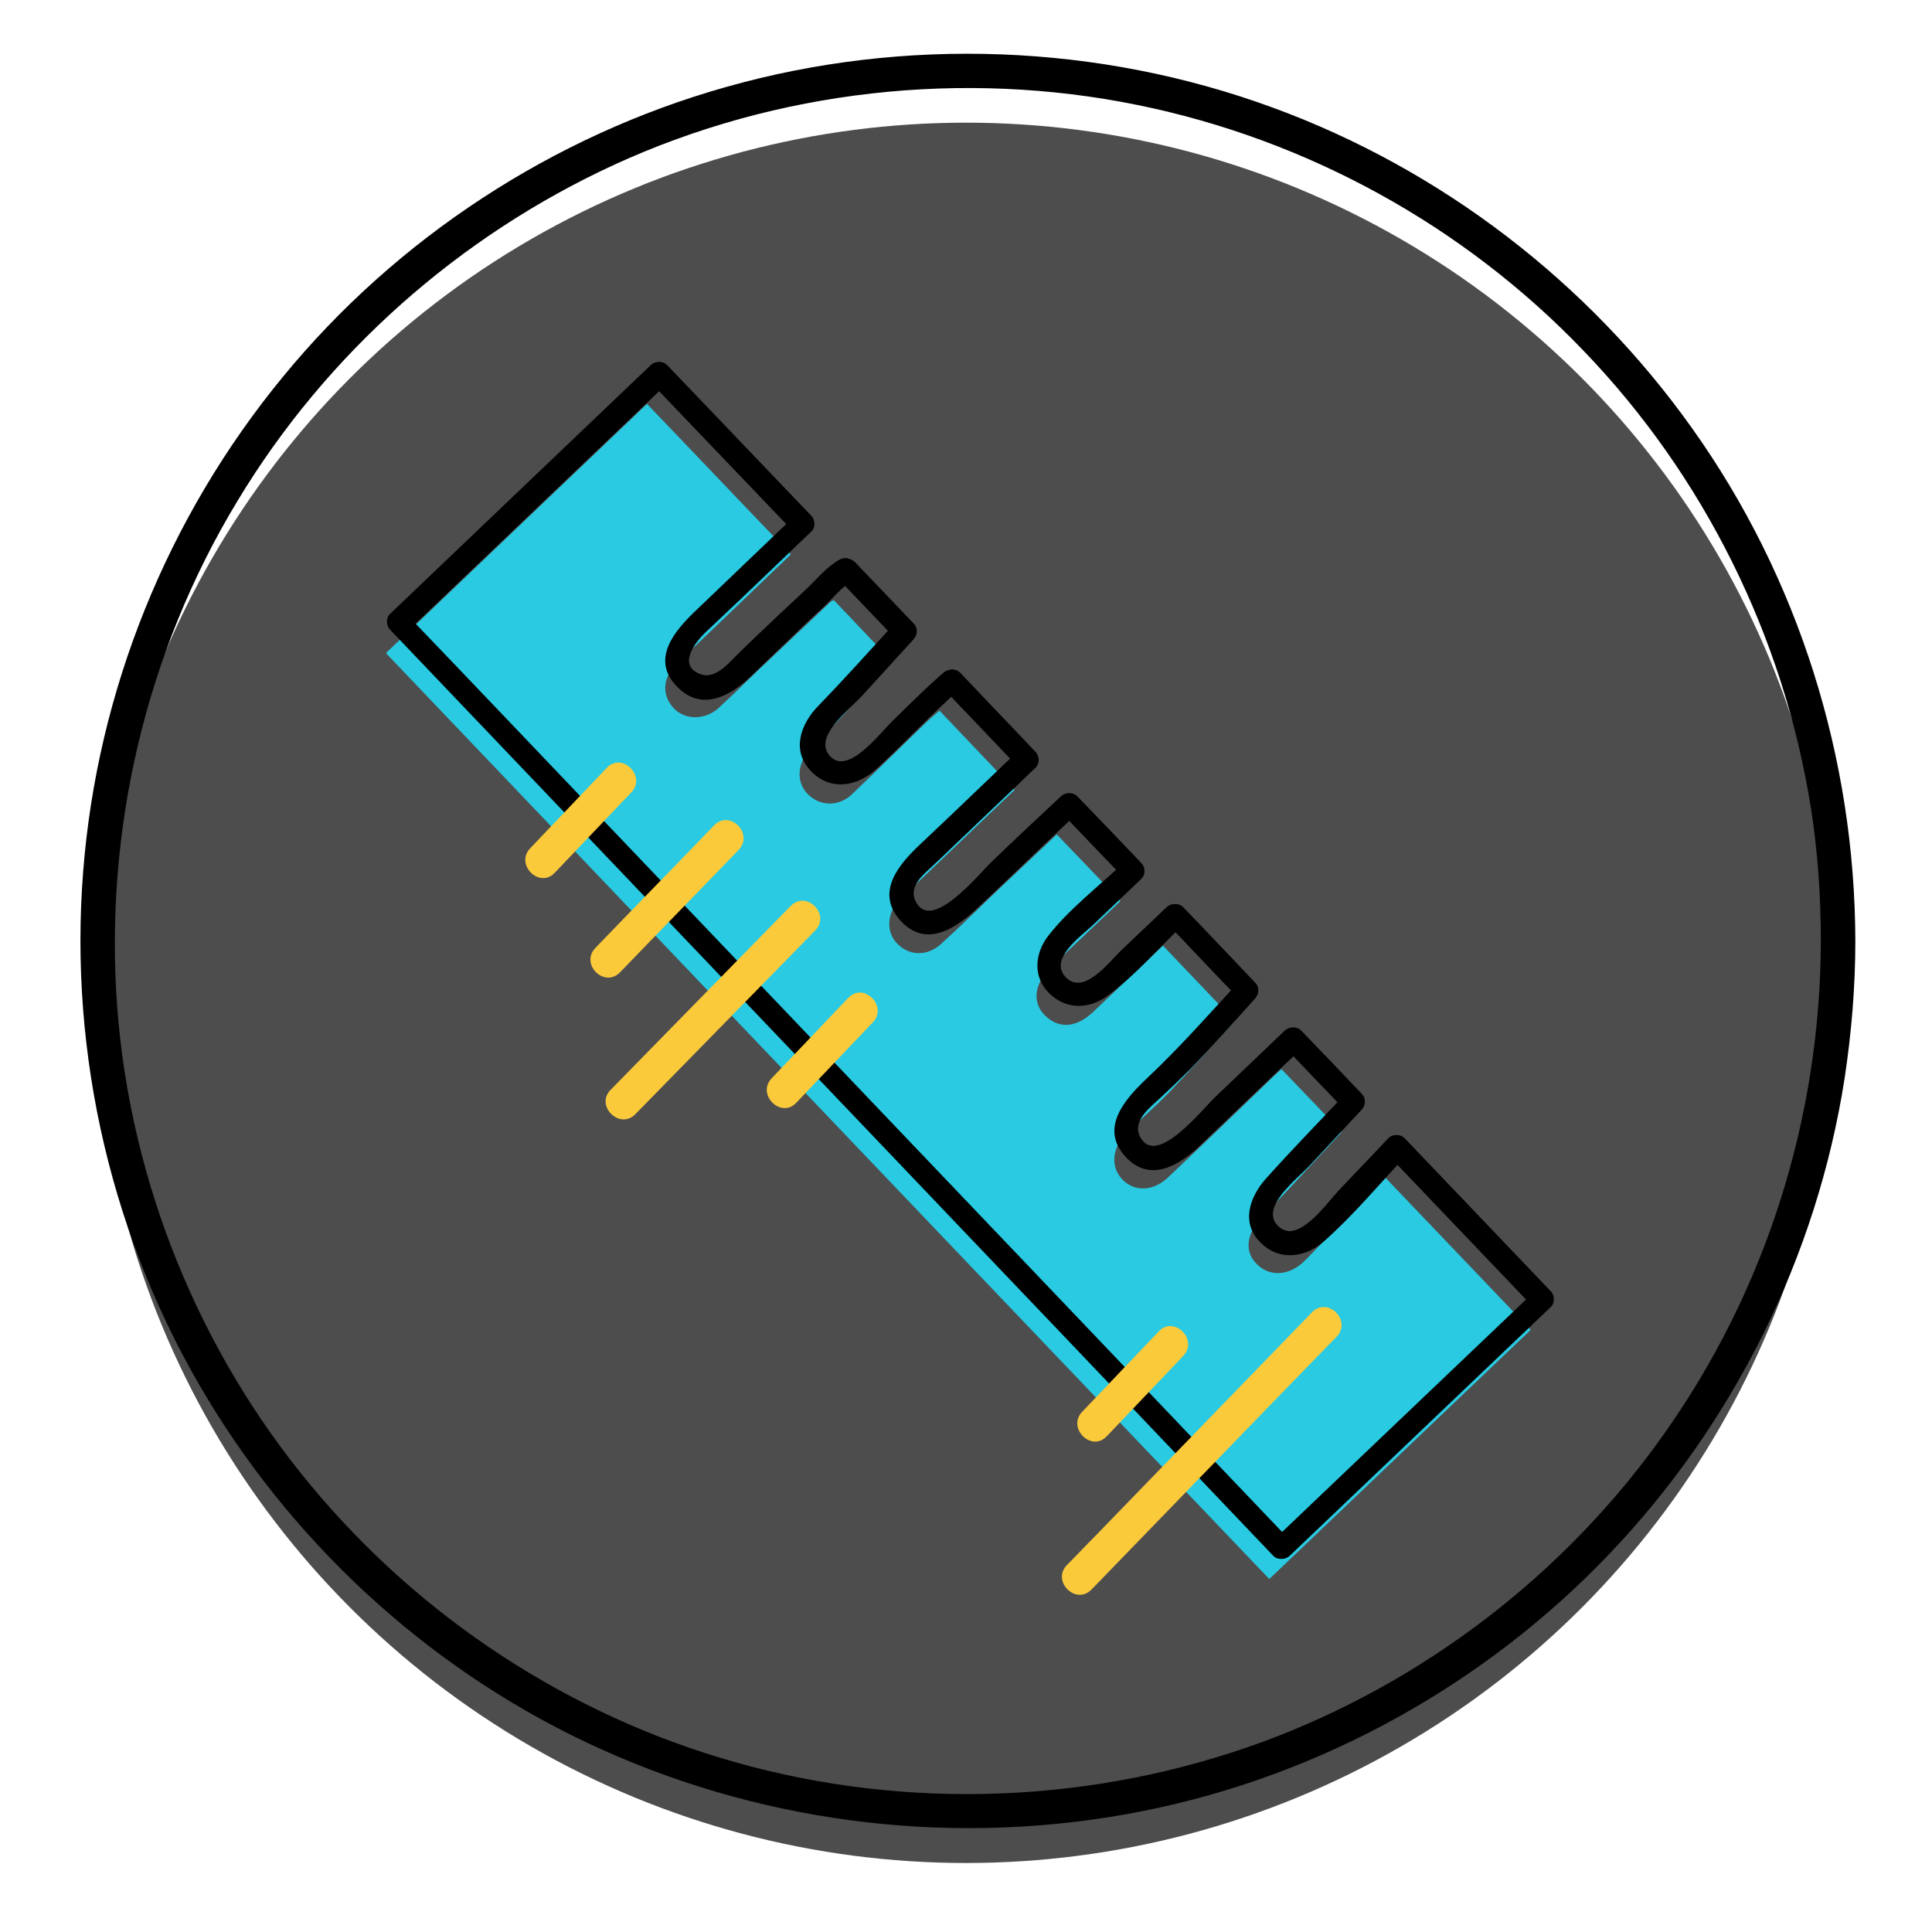
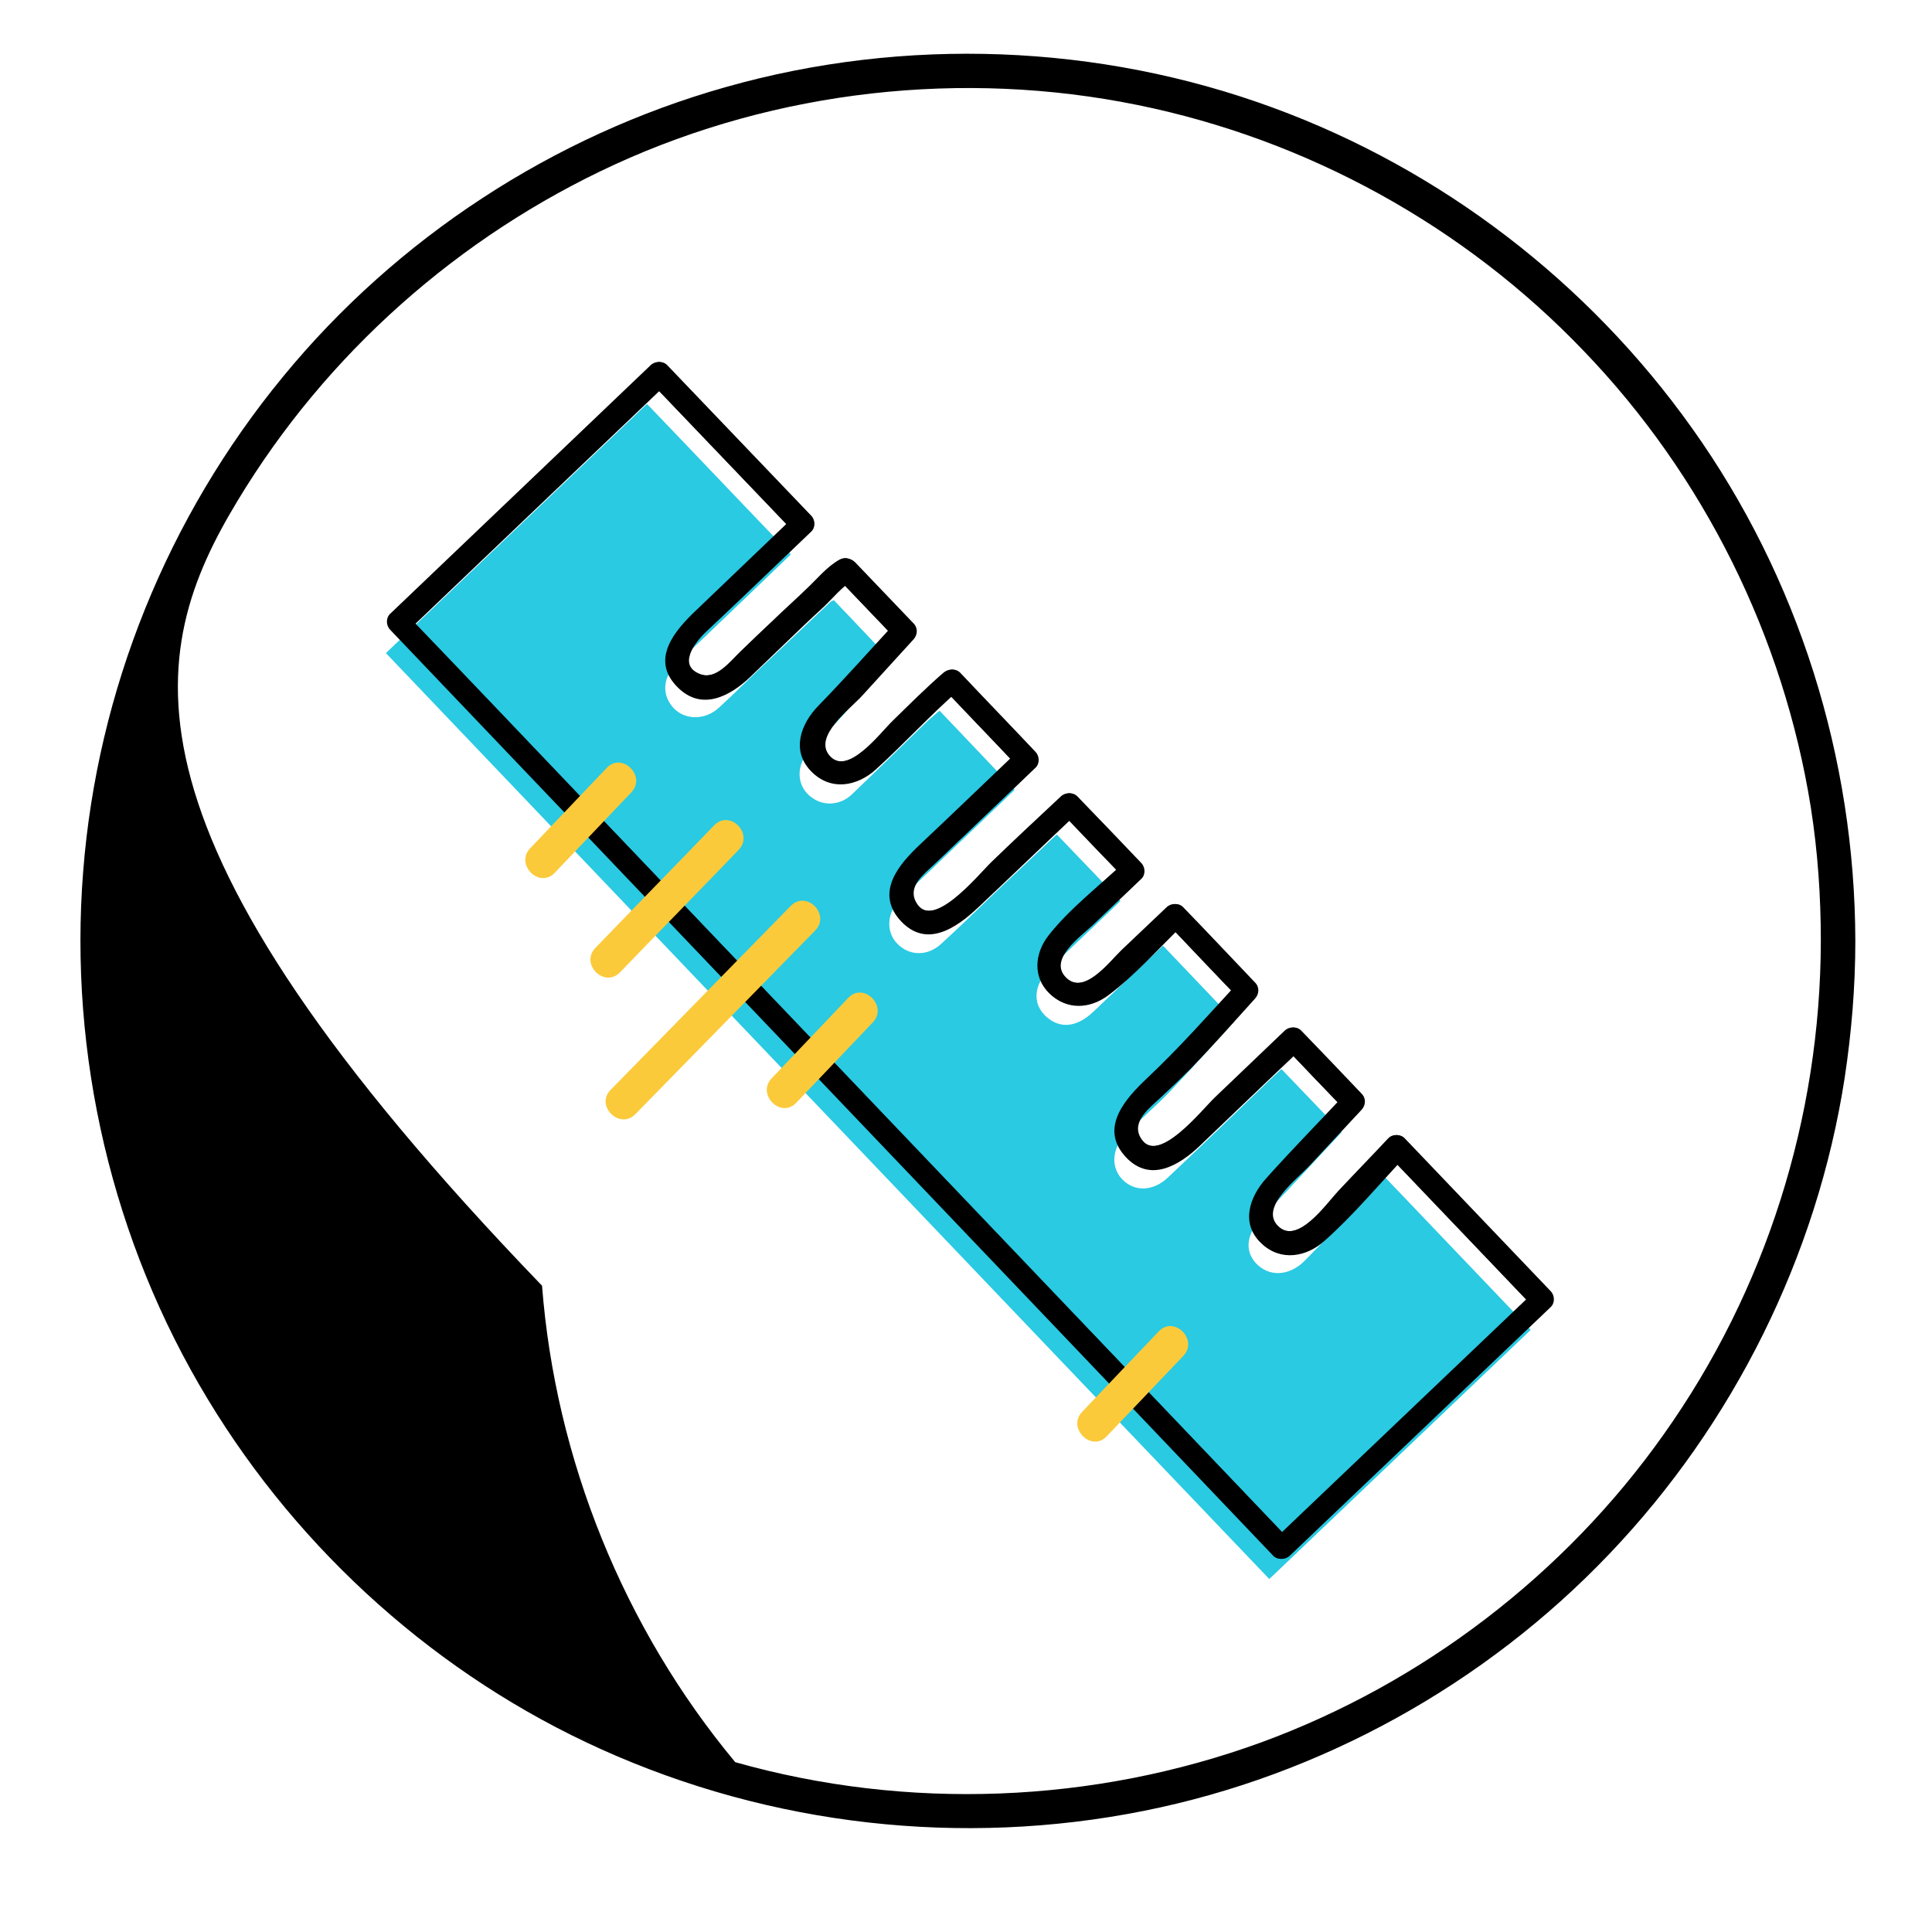
<svg xmlns="http://www.w3.org/2000/svg" version="1.1" x="0px" y="0px" viewBox="0 0 504 504" style="enable-background:new 0 0 504 504;" xml:space="preserve">
  <style type="text/css">
	.st0{fill:none;stroke:#000000;stroke-width:2;stroke-miterlimit:10;}
	.st1{fill:none;stroke:#9DD8F2;stroke-miterlimit:10;}
	.st2{fill:#4D4D4D;}
	.st3{fill:#D7F0FC;}
	.st4{fill:#FFFF76;}
	.st5{fill:#D9E021;}
	.st6{fill:#FF5F6B;}
	.st7{fill:#5FB596;}
	.st8{fill:#5977AA;}
	.st9{fill:#FBCA3B;}
	.st10{fill:#FF7B24;}
	.st11{fill:#29CAE2;}
	.st12{fill:#FFFFFF;}
	.st13{fill:#FFFFE3;}
	.st14{fill:none;stroke:#FF7B24;stroke-width:3;stroke-miterlimit:10;}
	.st15{fill:none;stroke:#000000;stroke-width:3;stroke-miterlimit:10;}
	.st16{display:none;}
	.st17{display:inline;}
	.st18{display:inline;fill:none;stroke:#000000;stroke-miterlimit:10;}
	.st19{display:inline;fill:none;stroke:#000000;stroke-width:2;stroke-miterlimit:10;}
	.st20{fill:#999999;}
	.st21{fill:#202020;}
	.st22{fill:#E6E6E6;}
	.st23{fill:#4D4D4D;stroke:#4D4D4D;stroke-miterlimit:10;}
	.st24{fill:#FFFFC2;}
	.st25{fill:#808080;}
</style>
  <g id="final">
    <g>
      <g>
        <g>
-           <circle class="st2" cx="252" cy="259" r="227" />
-         </g>
+           </g>
        <g>
          <g>
            <path class="st11" d="M217.5,156.6c-0.6,0.3-0.8,0.4-1,0.6c-6.1,5.8-12.3,11.6-18.4,17.4c-3.6,3.4-7,6.9-10.7,10.2       c-3.6,3.3-8.8,3.3-11.8,0.2c-3.2-3.4-3.1-7.9,0.6-11.6c2-2,4.1-3.9,6.1-5.8c7.9-7.5,15.8-15.1,23.8-22.8       c-12.7-13.3-25.1-26.2-37.5-39.2c-22.7,21.7-45.2,43.1-67.9,64.8c76.9,80.6,153.5,161,230.4,241.5c22.9-21.8,45.4-43.3,68-64.8       c-12.7-13.3-24.9-26.1-38-39.8c-7.1,7.4-13.8,14.6-20.7,21.6c-4.2,4.3-9.5,4.5-13,0.8c-3.2-3.4-2.3-7.9,1.8-12.2       c6.9-7.1,13.6-14.5,20.6-22c-4.7-4.9-10.1-10.5-15.7-16.4c-1.4,1.4-2.7,2.5-3.9,3.7c-8.5,8.2-17,16.4-25.6,24.5       c-3.9,3.7-8.8,3.9-12,0.6c-3.1-3.2-2.8-8.2,1-12c3.8-3.8,7.8-7.3,11.5-11.1c5.7-5.9,11.2-12.1,16.8-18.3       c-5.7-6-12.1-12.7-18.7-19.6c-6.1,5.8-12.1,11.5-18.1,17.2c-4.5,4.3-9,4.7-12.6,1.1c-3.5-3.4-3-8.3,1.4-12.6       c5.9-5.8,11.9-11.4,18.2-17.4c-5.6-5.8-11-11.5-16.6-17.3c-4.8,4.5-9.5,8.9-14.1,13.3c-5.3,5-10.5,10.2-15.9,15.1       c-3.7,3.4-8.6,3.2-11.7,0c-3-3.1-2.6-8.2,0.9-11.7c1.1-1.1,2.3-2.1,3.4-3.2c8.7-8.3,17.4-16.7,26.4-25.2       c-6.6-6.9-13-13.7-19.6-20.6c-1.4,1.2-2.6,2.2-3.7,3.3c-6.4,6.2-12.7,12.4-19.1,18.5c-3.2,3.1-7.9,3.2-11.1,0.4       c-3.1-2.7-3.5-7.4-0.7-11c1.3-1.7,2.9-3,4.4-4.6c5.9-6.4,11.8-12.9,17.8-19.5C228.3,167.9,223,162.3,217.5,156.6z" />
          </g>
          <g>
            <path class="st11" d="M217.5,156.6c5.5,5.8,10.8,11.3,15.2,15.9c-6.1,6.6-11.9,13.1-17.8,19.5c-1.4,1.6-3.1,2.9-4.4,4.6       c-2.8,3.6-2.5,8.3,0.7,11c3.2,2.8,7.8,2.7,11.1-0.4c6.4-6.1,12.7-12.3,19.1-18.5c1.1-1.1,2.3-2,3.7-3.3       c6.6,6.9,13,13.7,19.6,20.6c-8.9,8.5-17.6,16.9-26.4,25.2c-1.1,1.1-2.3,2.1-3.4,3.2c-3.5,3.5-3.9,8.6-0.9,11.7       c3.1,3.3,8,3.5,11.7,0c5.4-4.9,10.6-10.1,15.9-15.1c4.7-4.4,9.4-8.8,14.1-13.3c5.6,5.8,11,11.5,16.6,17.3       c-6.2,6-12.3,11.6-18.2,17.4c-4.4,4.3-4.9,9.2-1.4,12.6c3.7,3.5,8.1,3.1,12.6-1.1c6-5.7,12-11.4,18.1-17.2       c6.6,6.9,12.9,13.6,18.7,19.6c-5.7,6.2-11.2,12.3-16.8,18.3c-3.7,3.9-7.8,7.3-11.5,11.1c-3.8,3.8-4.1,8.8-1,12       c3.2,3.3,8.1,3.1,12-0.6c8.6-8.1,17.1-16.3,25.6-24.5c1.2-1.2,2.4-2.3,3.9-3.7c5.6,5.8,11,11.5,15.7,16.4       c-7,7.5-13.7,14.8-20.6,22c-4.1,4.3-4.9,8.8-1.8,12.2c3.4,3.7,8.8,3.5,13-0.8c6.9-7,13.6-14.2,20.7-21.6       c13.1,13.7,25.3,26.5,38,39.8c-22.6,21.5-45.1,43-68,64.8c-76.8-80.5-153.5-160.9-230.4-241.5c22.7-21.7,45.2-43.1,67.9-64.8       c12.5,13,24.8,26,37.5,39.2c-8.1,7.7-16,15.3-23.8,22.8c-2,1.9-4.1,3.8-6.1,5.8c-3.6,3.7-3.8,8.2-0.6,11.6       c3,3.1,8.2,3.1,11.8-0.2c3.6-3.3,7.1-6.8,10.7-10.2c6.1-5.8,12.3-11.6,18.4-17.4C216.6,157,216.9,156.9,217.5,156.6z" />
          </g>
        </g>
        <g>
          <g>
            <g>
              <path d="M219,146c-3.3,1.8-6,5.2-8.7,7.7c-2.8,2.7-5.7,5.3-8.5,8c-3,2.8-5.9,5.6-8.8,8.4c-2.6,2.5-6.2,7.3-10.4,5.8        c-6.1-2.2-1.7-8.1,1.2-10.9c3.1-2.9,6.2-5.9,9.3-8.8c6.1-5.8,12.2-11.7,18.3-17.5c1.2-1.1,1.1-3.1,0-4.2        c-12.5-13.1-25-26.1-37.5-39.2c-1.1-1.2-3.1-1.1-4.2,0c-22.6,21.6-45.3,43.2-67.9,64.8c-1.2,1.1-1.1,3.1,0,4.2        c59.9,62.8,119.7,125.5,179.6,188.3c16.9,17.7,33.8,35.5,50.7,53.2c1.1,1.2,3.1,1.1,4.2,0c22.7-21.6,45.3-43.2,68-64.8        c1.2-1.1,1.1-3.1,0-4.2c-12.7-13.3-25.3-26.5-38-39.8c-1.1-1.2-3.1-1.2-4.2,0c-4.3,4.6-8.7,9.1-13,13.7        c-3.1,3.3-10.5,14-15.7,9.3c-5.4-4.9,4.9-12.5,8.1-16c4.5-4.8,9-9.7,13.5-14.5c1.1-1.2,1.2-3,0-4.2        c-5.2-5.5-10.4-10.9-15.7-16.4c-1.1-1.2-3.1-1.1-4.2,0c-6,5.7-12,11.5-18.1,17.3c-3.5,3.3-15.3,18.4-19.7,10.5        c-2.4-4.3,2.7-7.9,5.4-10.5c2.6-2.4,5.2-4.9,7.7-7.4c5.8-6,11.3-12.2,16.8-18.3c1.1-1.2,1.2-3,0-4.2        c-6.2-6.5-12.4-13.1-18.7-19.6c-1.1-1.2-3.1-1.1-4.2,0c-3.9,3.7-7.9,7.5-11.8,11.2c-3.2,3.1-9.8,11.9-14.6,7.1        c-4.7-4.7,3.8-10.7,6.9-13.6c4.2-4,8.5-8.1,12.7-12.1c1.2-1.1,1.1-3.1,0-4.2c-5.5-5.8-11-11.5-16.6-17.3        c-1.1-1.2-3.1-1.1-4.2,0c-6.1,5.7-12.1,11.3-18.1,17.1c-3.5,3.4-15.7,18.5-19.9,10.3c-2.1-4.1,2.2-7.2,4.8-9.7        c2.8-2.6,5.5-5.3,8.3-7.9c6-5.8,12.1-11.5,18.1-17.3c1.2-1.1,1.1-3.1,0-4.2c-6.5-6.9-13.1-13.7-19.6-20.6c-1.2-1.2-3-1-4.2,0        c-4.6,4-8.9,8.3-13.2,12.5c-3.4,3.3-11.9,14.7-16.7,9.1c-4.3-5,5.3-12.1,8.5-15.6c4.5-4.9,8.9-9.8,13.4-14.7        c1.1-1.2,1.2-3,0-4.2c-5.1-5.3-10.1-10.6-15.2-15.9c-2.7-2.8-6.9,1.4-4.2,4.2c5.1,5.3,10.1,10.6,15.2,15.9c0-1.4,0-2.8,0-4.2        c-6.7,7.3-13.2,14.6-20.1,21.7c-4.6,4.7-7.2,11.7-1.9,17.1c4.9,5,11.7,3.7,16.5-0.6c7.5-6.8,14.4-14.4,22.1-21.1        c-1.4,0-2.8,0-4.2,0c6.5,6.9,13.1,13.7,19.6,20.6c0-1.4,0-2.8,0-4.2c-8.6,8.2-17.1,16.4-25.7,24.5c-5.3,5-11.4,12.1-5.4,19.3        c6.6,7.8,14.7,2.2,20.4-3.2c8.7-8.2,17.3-16.5,26-24.7c-1.4,0-2.8,0-4.2,0c5.5,5.8,11,11.5,16.6,17.3c0-1.4,0-2.8,0-4.2        c-6.5,6.2-14.4,12.2-19.9,19.3c-3.5,4.6-4,10.7,0.3,14.9c4.3,4.2,10.2,3.9,14.9,0.5c7.2-5.3,13.5-12.6,20-18.8        c-1.4,0-2.8,0-4.2,0c6.2,6.5,12.4,13.1,18.7,19.6c0-1.4,0-2.8,0-4.2c-7.8,8.5-15.5,17.2-23.9,25.1        c-5.5,5.2-12.3,12.7-5.9,20.1c6.2,7.2,14.1,2.4,19.5-2.8c8.9-8.5,17.7-17,26.6-25.4c-1.4,0-2.8,0-4.2,0        c5.2,5.5,10.4,10.9,15.7,16.4c0-1.4,0-2.8,0-4.2c-6.8,7.3-13.9,14.5-20.6,22c-4.4,4.9-6.7,11.8-1.3,16.9        c4.8,4.6,11.5,3.4,16.1-0.7c7.6-6.7,14.3-14.8,21.3-22.2c-1.4,0-2.8,0-4.2,0c12.7,13.3,25.3,26.5,38,39.8c0-1.4,0-2.8,0-4.2        c-22.7,21.6-45.3,43.2-68,64.8c1.4,0,2.8,0,4.2,0c-59.9-62.8-119.7-125.5-179.6-188.3c-16.9-17.7-33.8-35.5-50.8-53.2        c0,1.4,0,2.8,0,4.2c22.6-21.6,45.3-43.2,67.9-64.8c-1.4,0-2.8,0-4.2,0c12.5,13.1,25,26.1,37.5,39.2c0-1.4,0-2.8,0-4.2        c-8.6,8.2-17.1,16.4-25.7,24.6c-5.6,5.3-11.9,12.8-4.8,19.9c6.1,6.2,13.6,2.1,18.7-2.8c4.3-4.1,8.6-8.3,12.9-12.4        c2.1-2,4.2-4,6.4-6c2.3-2.2,4.7-5.2,7.5-6.8C225.4,149.3,222.4,144.2,219,146z" />
            </g>
          </g>
          <g>
            <g>
              <path d="M218.4,150.7c5.1,5.3,10.1,10.6,15.2,15.9c0-1.4,0-2.8,0-4.2c-6.7,7.3-13.2,14.6-20.1,21.7        c-4.6,4.7-7.2,11.7-1.9,17.1c4.9,5,11.7,3.7,16.5-0.6c7.5-6.8,14.4-14.4,22.1-21.1c-1.4,0-2.8,0-4.2,0        c6.5,6.9,13.1,13.7,19.6,20.6c0-1.4,0-2.8,0-4.2c-8.6,8.2-17.1,16.4-25.7,24.5c-5.3,5-11.4,12.1-5.4,19.3        c6.6,7.8,14.7,2.2,20.4-3.2c8.7-8.2,17.3-16.5,26-24.7c-1.4,0-2.8,0-4.2,0c5.5,5.8,11,11.5,16.6,17.3c0-1.4,0-2.8,0-4.2        c-6.5,6.2-14.4,12.2-19.9,19.3c-3.5,4.6-4,10.7,0.3,14.9c4.3,4.2,10.2,3.9,14.9,0.5c7.2-5.3,13.5-12.6,20-18.8        c-1.4,0-2.8,0-4.2,0c6.2,6.5,12.4,13.1,18.7,19.6c0-1.4,0-2.8,0-4.2c-7.8,8.5-15.5,17.2-23.9,25.1        c-5.5,5.2-12.3,12.7-5.9,20.1c6.2,7.2,14.1,2.4,19.5-2.8c8.9-8.5,17.7-17,26.6-25.4c-1.4,0-2.8,0-4.2,0        c5.2,5.5,10.4,10.9,15.7,16.4c0-1.4,0-2.8,0-4.2c-6.8,7.3-13.9,14.5-20.6,22c-4.4,4.9-6.7,11.8-1.3,16.9        c4.8,4.6,11.5,3.4,16.1-0.7c7.6-6.7,14.3-14.8,21.3-22.2c-1.4,0-2.8,0-4.2,0c12.7,13.3,25.3,26.5,38,39.8c0-1.4,0-2.8,0-4.2        c-22.7,21.6-45.3,43.2-68,64.8c1.4,0,2.8,0,4.2,0c-59.9-62.8-119.7-125.5-179.6-188.3c-16.9-17.7-33.8-35.5-50.8-53.2        c0,1.4,0,2.8,0,4.2c22.6-21.6,45.3-43.2,67.9-64.8c-1.4,0-2.8,0-4.2,0c12.5,13.1,25,26.1,37.5,39.2c0-1.4,0-2.8,0-4.2        c-8.6,8.2-17.1,16.4-25.7,24.6c-5.6,5.3-11.9,12.8-4.8,19.9c6.1,6.2,13.6,2.1,18.7-2.8c4.3-4.1,8.6-8.3,12.9-12.4        c2.1-2,4.2-4,6.4-6c2.3-2.2,4.7-5.2,7.5-6.8c3.4-1.8,0.4-7-3-5.2c-3.3,1.8-6,5.2-8.7,7.7c-2.8,2.7-5.7,5.3-8.5,8        c-3,2.8-5.9,5.6-8.8,8.4c-2.6,2.5-6.2,7.3-10.4,5.8c-6.1-2.2-1.7-8.1,1.2-10.9c3.1-2.9,6.2-5.9,9.3-8.8        c6.1-5.8,12.2-11.7,18.3-17.5c1.2-1.1,1.1-3.1,0-4.2c-12.5-13.1-25-26.1-37.5-39.2c-1.1-1.2-3.1-1.1-4.2,0        c-22.6,21.6-45.3,43.2-67.9,64.8c-1.2,1.1-1.1,3.1,0,4.2c59.9,62.8,119.7,125.5,179.6,188.3c16.9,17.7,33.8,35.5,50.7,53.2        c1.1,1.2,3.1,1.1,4.2,0c22.7-21.6,45.3-43.2,68-64.8c1.2-1.1,1.1-3.1,0-4.2c-12.7-13.3-25.3-26.5-38-39.8        c-1.1-1.2-3.1-1.2-4.2,0c-4.3,4.6-8.7,9.1-13,13.7c-3.1,3.3-10.5,14-15.7,9.3c-5.4-4.9,4.9-12.5,8.1-16        c4.5-4.8,9-9.7,13.5-14.5c1.1-1.2,1.2-3,0-4.2c-5.2-5.5-10.4-10.9-15.7-16.4c-1.1-1.2-3.1-1.1-4.2,0c-6,5.7-12,11.5-18.1,17.3        c-3.5,3.3-15.3,18.4-19.7,10.5c-2.4-4.3,2.7-7.9,5.4-10.5c2.6-2.4,5.2-4.9,7.7-7.4c5.8-6,11.3-12.2,16.8-18.3        c1.1-1.2,1.2-3,0-4.2c-6.2-6.5-12.4-13.1-18.7-19.6c-1.1-1.2-3.1-1.1-4.2,0c-3.9,3.7-7.9,7.5-11.8,11.2        c-3.2,3.1-9.8,11.9-14.6,7.1c-4.7-4.7,3.8-10.7,6.9-13.6c4.2-4,8.5-8.1,12.7-12.1c1.2-1.1,1.1-3.1,0-4.2        c-5.5-5.8-11-11.5-16.6-17.3c-1.1-1.2-3.1-1.1-4.2,0c-6.1,5.7-12.1,11.3-18.1,17.1c-3.5,3.4-15.7,18.5-19.9,10.3        c-2.1-4.1,2.2-7.2,4.8-9.7c2.8-2.6,5.5-5.3,8.3-7.9c6-5.8,12.1-11.5,18.1-17.3c1.2-1.1,1.1-3.1,0-4.2        c-6.5-6.9-13.1-13.7-19.6-20.6c-1.2-1.2-3-1-4.2,0c-4.6,4-8.9,8.3-13.2,12.5c-3.4,3.3-11.9,14.7-16.7,9.1        c-4.3-5,5.3-12.1,8.5-15.6c4.5-4.9,8.9-9.8,13.4-14.7c1.1-1.2,1.2-3,0-4.2c-5.1-5.3-10.1-10.6-15.2-15.9        C219.9,143.7,215.7,147.9,218.4,150.7z" />
            </g>
          </g>
        </g>
        <g>
          <g>
            <path class="st9" d="M186.3,215.3c-10.3,10.7-20.7,21.3-31,32c-4,4.2,2.3,10.5,6.4,6.4c10.3-10.7,20.7-21.3,31-32       C196.7,217.5,190.4,211.1,186.3,215.3L186.3,215.3z" />
          </g>
        </g>
        <g>
          <g>
            <path class="st9" d="M206.3,236.3c-15.7,16-31.3,32-47,48c-4.1,4.1,2.3,10.5,6.4,6.4c15.7-16,31.3-32,47-48       C216.7,238.5,210.4,232.2,206.3,236.3L206.3,236.3z" />
          </g>
        </g>
        <g>
          <g>
-             <path class="st9" d="M342.3,342.3c-18.7,19.3-37.3,38.5-56,57.8c-2.7,2.7-5.3,5.5-8,8.2c-4,4.2,2.3,10.5,6.4,6.4       c18.7-19.3,37.3-38.5,56-57.8c2.7-2.7,5.3-5.5,8-8.2C352.7,344.5,346.4,338.2,342.3,342.3L342.3,342.3z" />
-           </g>
+             </g>
        </g>
        <g>
          <g>
            <path class="st9" d="M221.3,260.3c-6.7,7-13.3,14-20,21c-4,4.2,2.4,10.6,6.4,6.4c6.7-7,13.3-14,20-21       C231.7,262.5,225.3,256.1,221.3,260.3L221.3,260.3z" />
          </g>
        </g>
        <g>
          <g>
            <path class="st9" d="M302.3,347.3c-6.7,7-13.3,14-20,21c-4,4.2,2.4,10.6,6.4,6.4c6.7-7,13.3-14,20-21       C312.7,349.5,306.3,343.1,302.3,347.3L302.3,347.3z" />
          </g>
        </g>
        <g>
          <g>
            <path class="st9" d="M158.3,200.3c-6.7,7-13.3,14-20,21c-4,4.2,2.4,10.6,6.4,6.4c6.7-7,13.3-14,20-21       C168.7,202.5,162.3,196.1,158.3,200.3L158.3,200.3z" />
          </g>
        </g>
      </g>
      <g>
        <g>
-           <path d="M475,245.5c-0.1,46-14.3,91.1-41,128.7c-25.8,36.5-62.9,64.9-104.9,80.3c-43.8,16-92.4,17.9-137.3,5.2      c-43.3-12.2-82.1-37.7-110.8-72.3c-29.1-35-46.9-79-50.4-124.3C27.1,216.8,38,170.2,62,130.6c23.1-38.3,57.7-69,98.4-87.7      c42.3-19.4,90.8-24.8,136.4-15.5c44.2,9,85.1,31.5,116.3,64.1c31.4,32.6,52.2,74.6,59.3,119.2C474.2,222.2,475,233.8,475,245.5      c0,5.8,9,5.8,9,0c-0.1-47.7-14.8-94.8-42.6-133.8C414.3,73.6,376,44.2,332.1,28.1C286.7,11.4,236,9.5,189.4,22.7      c-45.1,12.7-85.9,39.4-115.6,75.6c-30.1,36.6-48.4,81.8-52.1,129c-3.8,47.9,7.6,96.6,32.5,137.7c24.1,39.9,60.3,72.3,102.8,91.4      c44.2,19.9,93.9,25.5,141.4,16c46.1-9.2,89-33,121.4-67c32.4-33.9,54.2-77.7,61.4-124.1c1.8-11.9,2.8-23.8,2.8-35.9      C484,239.7,475,239.7,475,245.5z" />
+           <path d="M475,245.5c-0.1,46-14.3,91.1-41,128.7c-25.8,36.5-62.9,64.9-104.9,80.3c-43.8,16-92.4,17.9-137.3,5.2      c-29.1-35-46.9-79-50.4-124.3C27.1,216.8,38,170.2,62,130.6c23.1-38.3,57.7-69,98.4-87.7      c42.3-19.4,90.8-24.8,136.4-15.5c44.2,9,85.1,31.5,116.3,64.1c31.4,32.6,52.2,74.6,59.3,119.2C474.2,222.2,475,233.8,475,245.5      c0,5.8,9,5.8,9,0c-0.1-47.7-14.8-94.8-42.6-133.8C414.3,73.6,376,44.2,332.1,28.1C286.7,11.4,236,9.5,189.4,22.7      c-45.1,12.7-85.9,39.4-115.6,75.6c-30.1,36.6-48.4,81.8-52.1,129c-3.8,47.9,7.6,96.6,32.5,137.7c24.1,39.9,60.3,72.3,102.8,91.4      c44.2,19.9,93.9,25.5,141.4,16c46.1-9.2,89-33,121.4-67c32.4-33.9,54.2-77.7,61.4-124.1c1.8-11.9,2.8-23.8,2.8-35.9      C484,239.7,475,239.7,475,245.5z" />
        </g>
      </g>
    </g>
  </g>
  <g id="old" class="st16">
</g>
</svg>